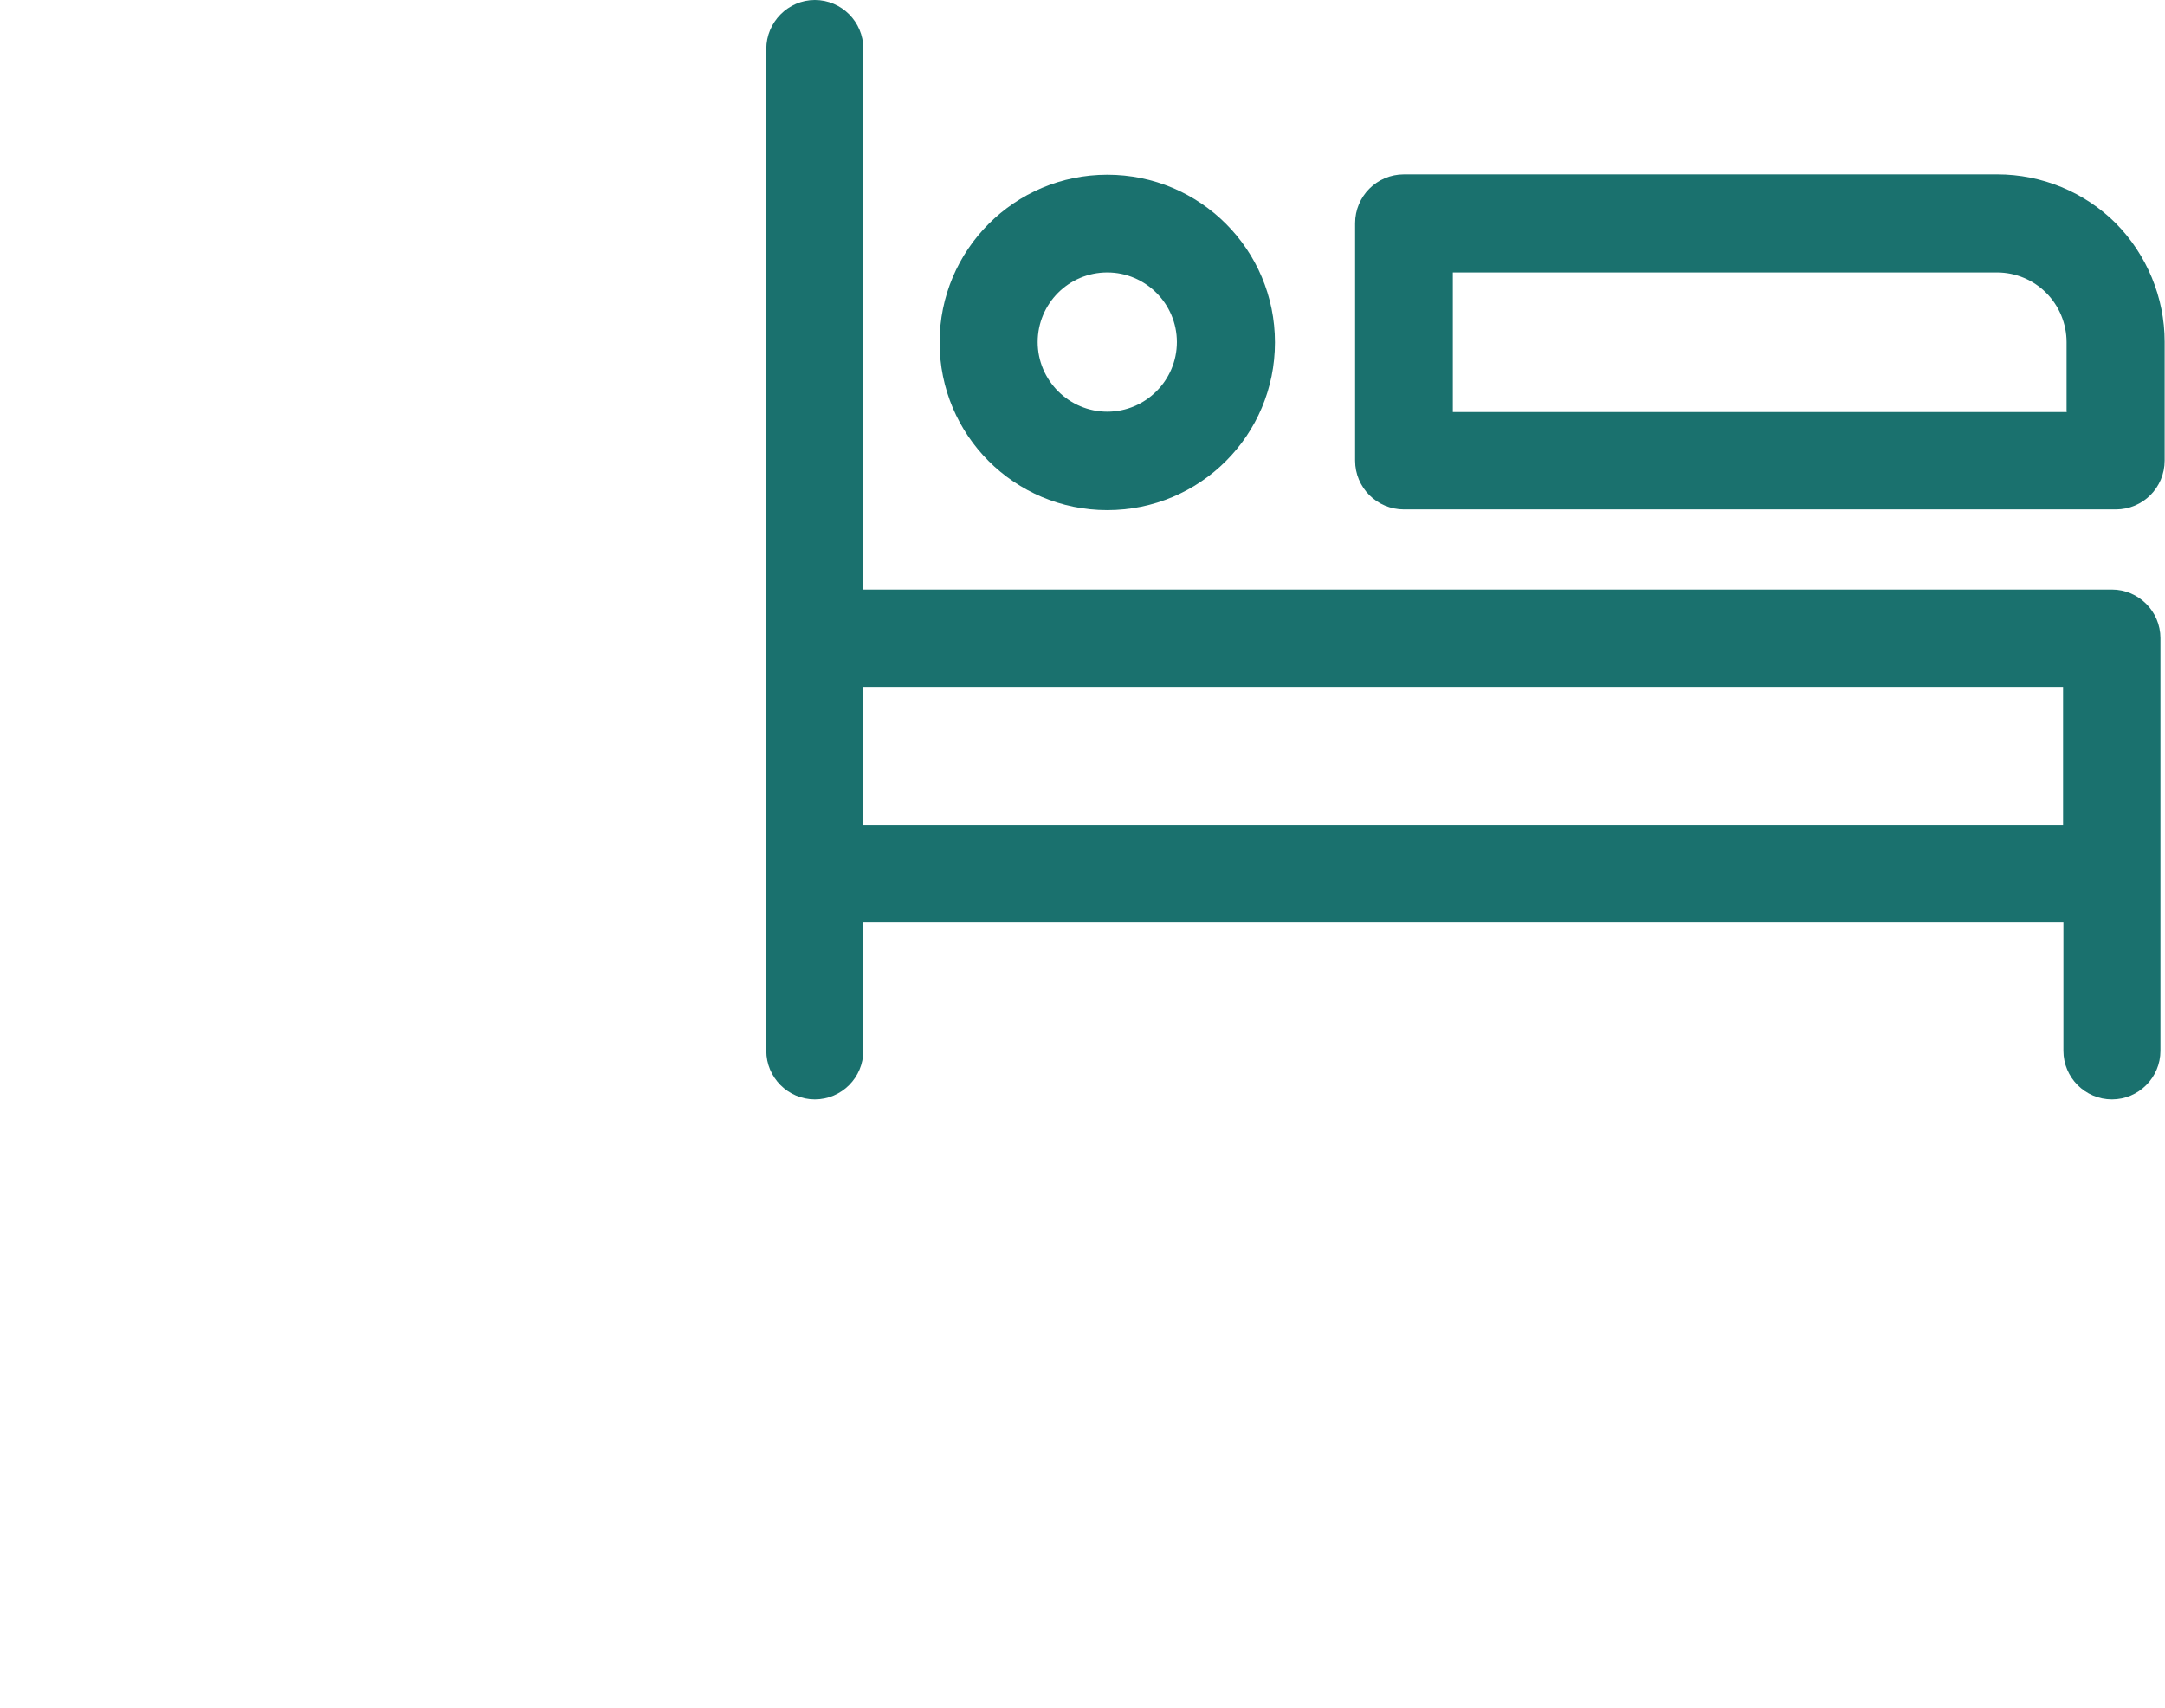
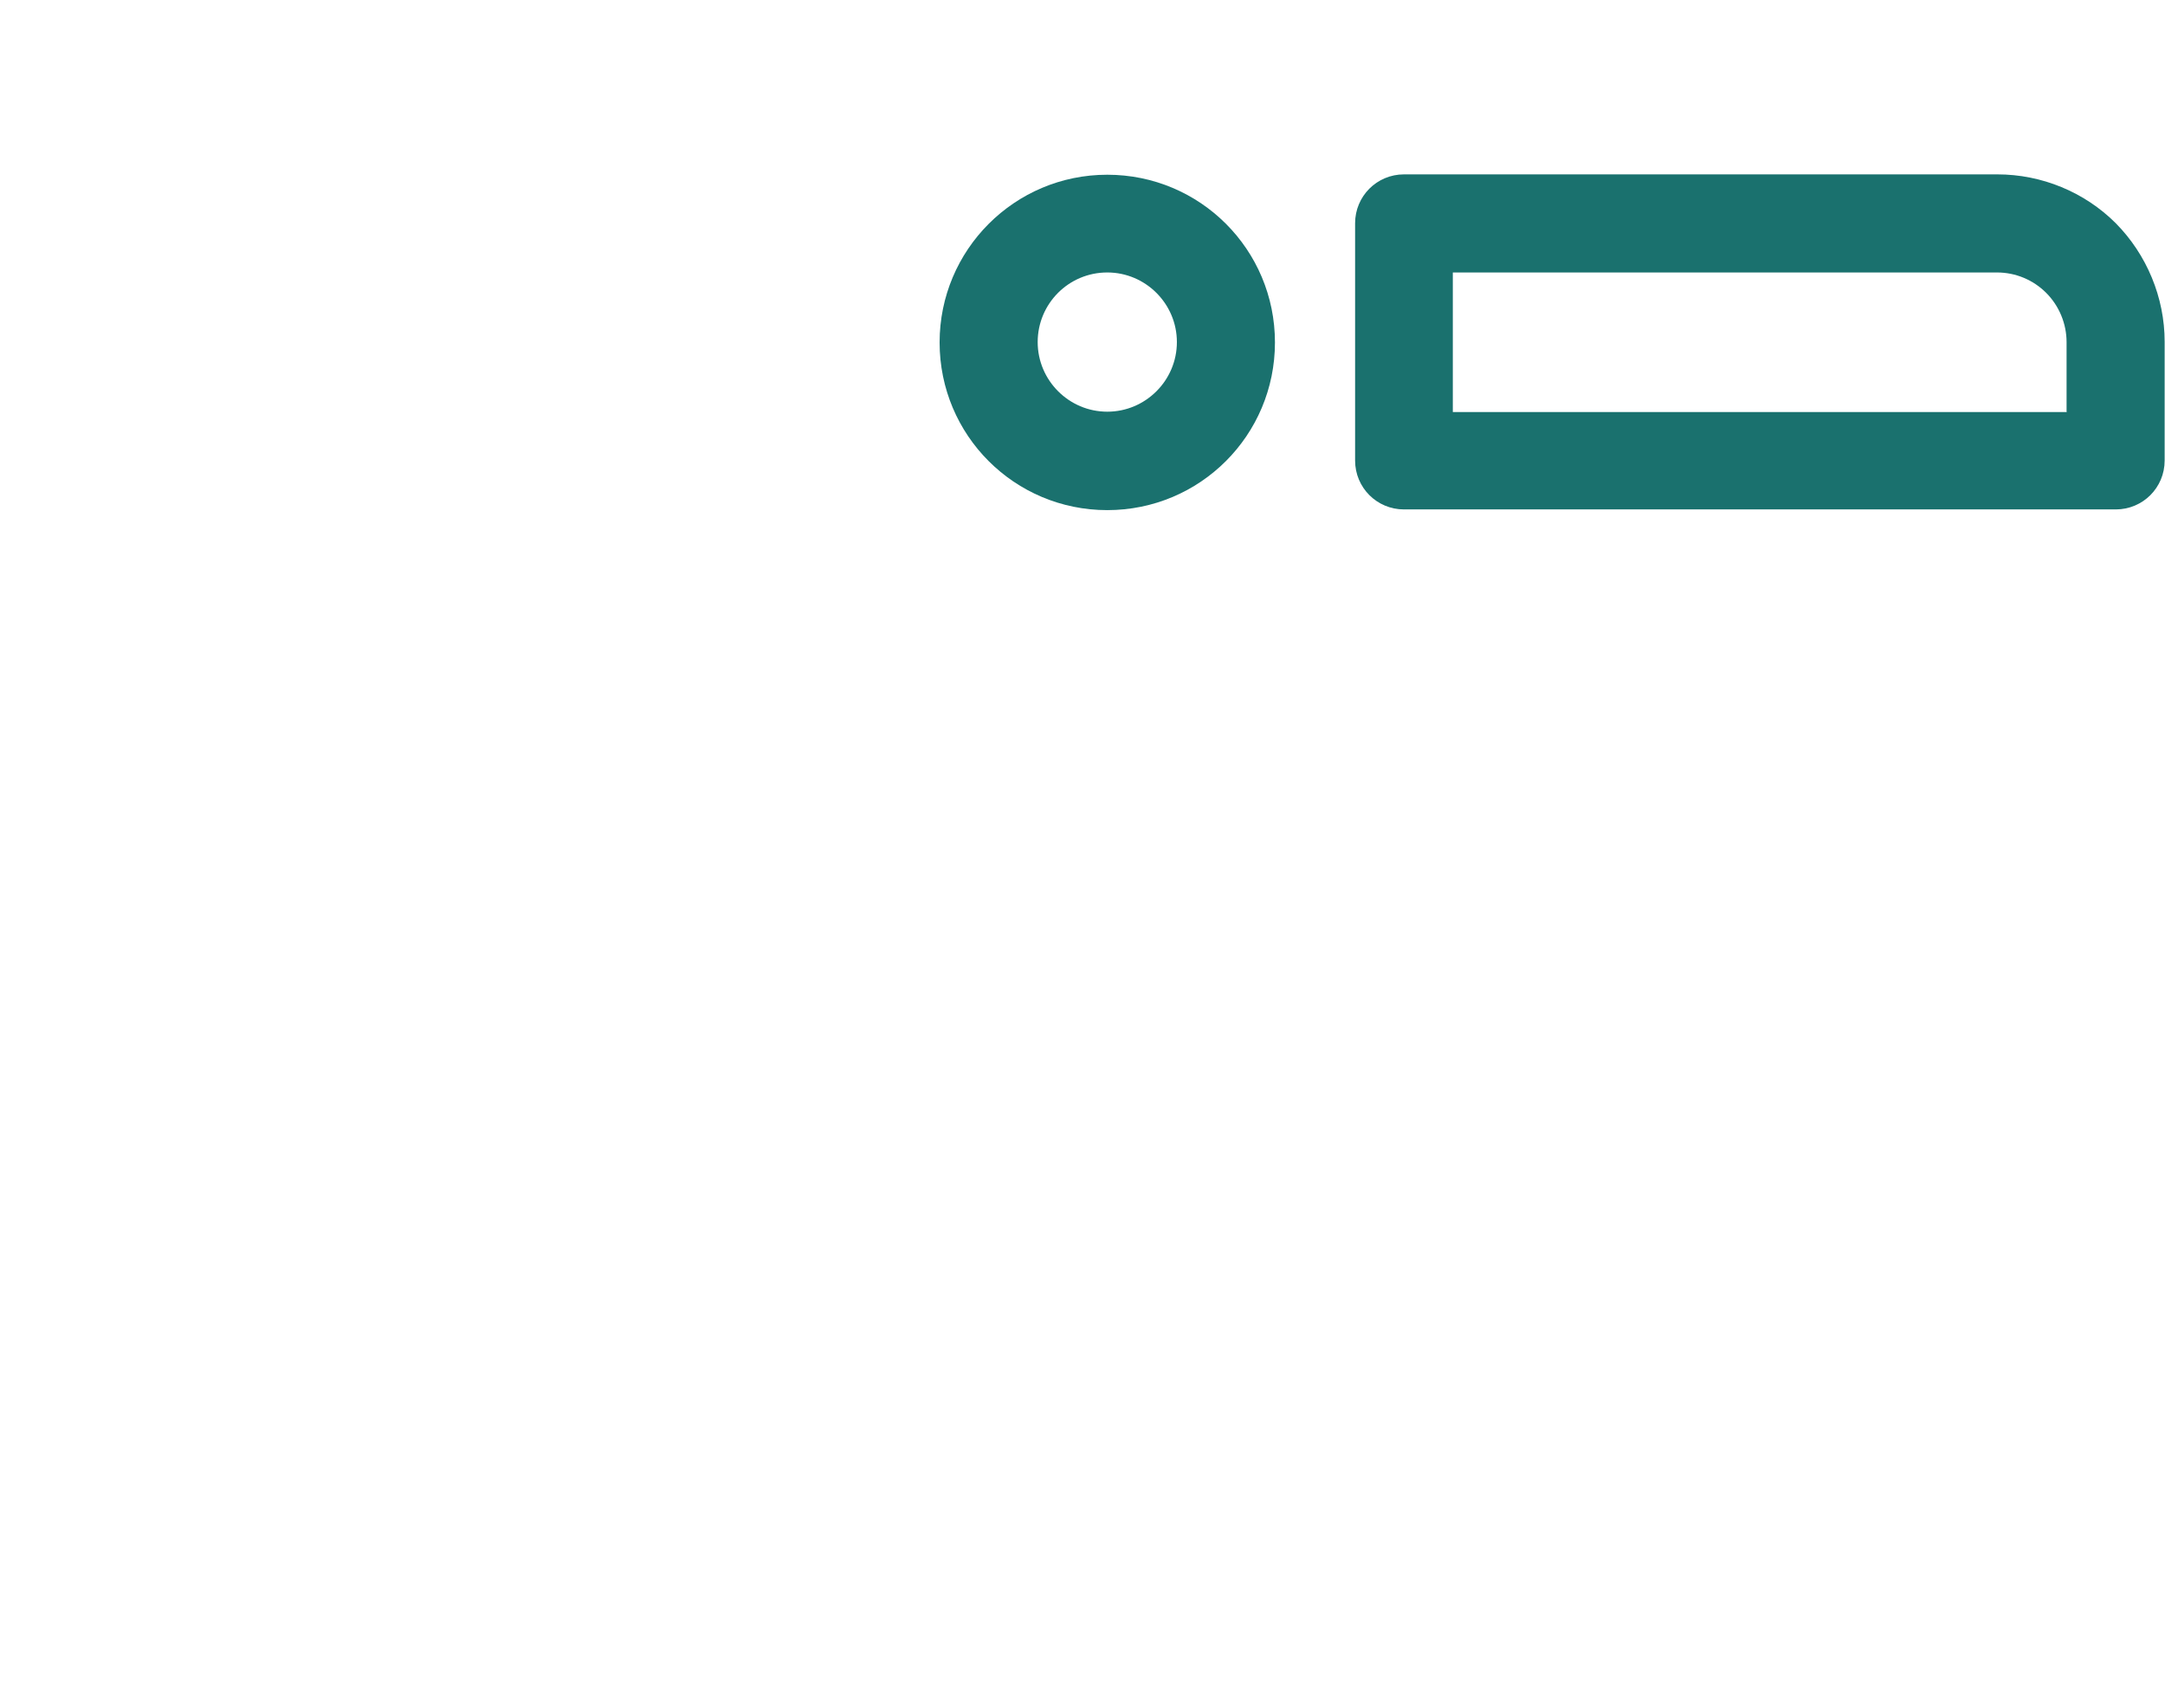
<svg xmlns="http://www.w3.org/2000/svg" viewBox="0 0 615.9 485.7" version="1.1">
  <defs>
    <style>
      .cls-1 {
        fill: #1a716e;
        fill-rule: evenodd;
      }
    </style>
  </defs>
  <g>
    <g id="Layer_1">
      <g data-name="Layer_1" id="Layer_1-2">
-         <path d="M231.8,0c7.6,0,13.8,6.2,13.8,13.8v153.9h355.2c7.6,0,13.8,6.2,13.8,13.8v117.4c0,7.6-6.2,13.8-13.8,13.8s-13.8-6.2-13.8-13.8v-36.5H245.6v36.5c0,7.6-6.2,13.8-13.8,13.8s-13.8-6.2-13.8-13.8V13.9c0-7.6,6.2-13.9,13.8-13.9ZM245.6,195.4v39.4h341.3v-39.4H245.6Z" class="cls-1" />
        <path d="M267.3,97.4c0-26.3,21.3-47.7,47.7-47.7s47.7,21.3,47.7,47.7-21.3,47.7-47.7,47.7-47.7-21.3-47.7-47.7h0ZM315,77.5c-11,0-19.8,8.9-19.8,19.8s8.9,19.8,19.8,19.8,19.8-8.9,19.8-19.8-8.9-19.8-19.8-19.8Z" class="cls-1" />
        <path d="M399.4,49.6c-7.7,0-13.9,6.2-13.9,13.9v67.5c0,7.7,6.2,13.9,13.9,13.9h202.5c7.7,0,13.9-6.2,13.9-13.9v-33.8c0-12.6-5.1-24.8-13.9-33.7-8.9-8.9-21.1-13.9-33.7-13.9h-168.8ZM588,117.2h-174.7v-39.7h154.8c5.3,0,10.3,2.1,14,5.8,3.7,3.7,5.8,8.8,5.8,14v19.8h0Z" class="cls-1" />
      </g>
    </g>
  </g>
</svg>